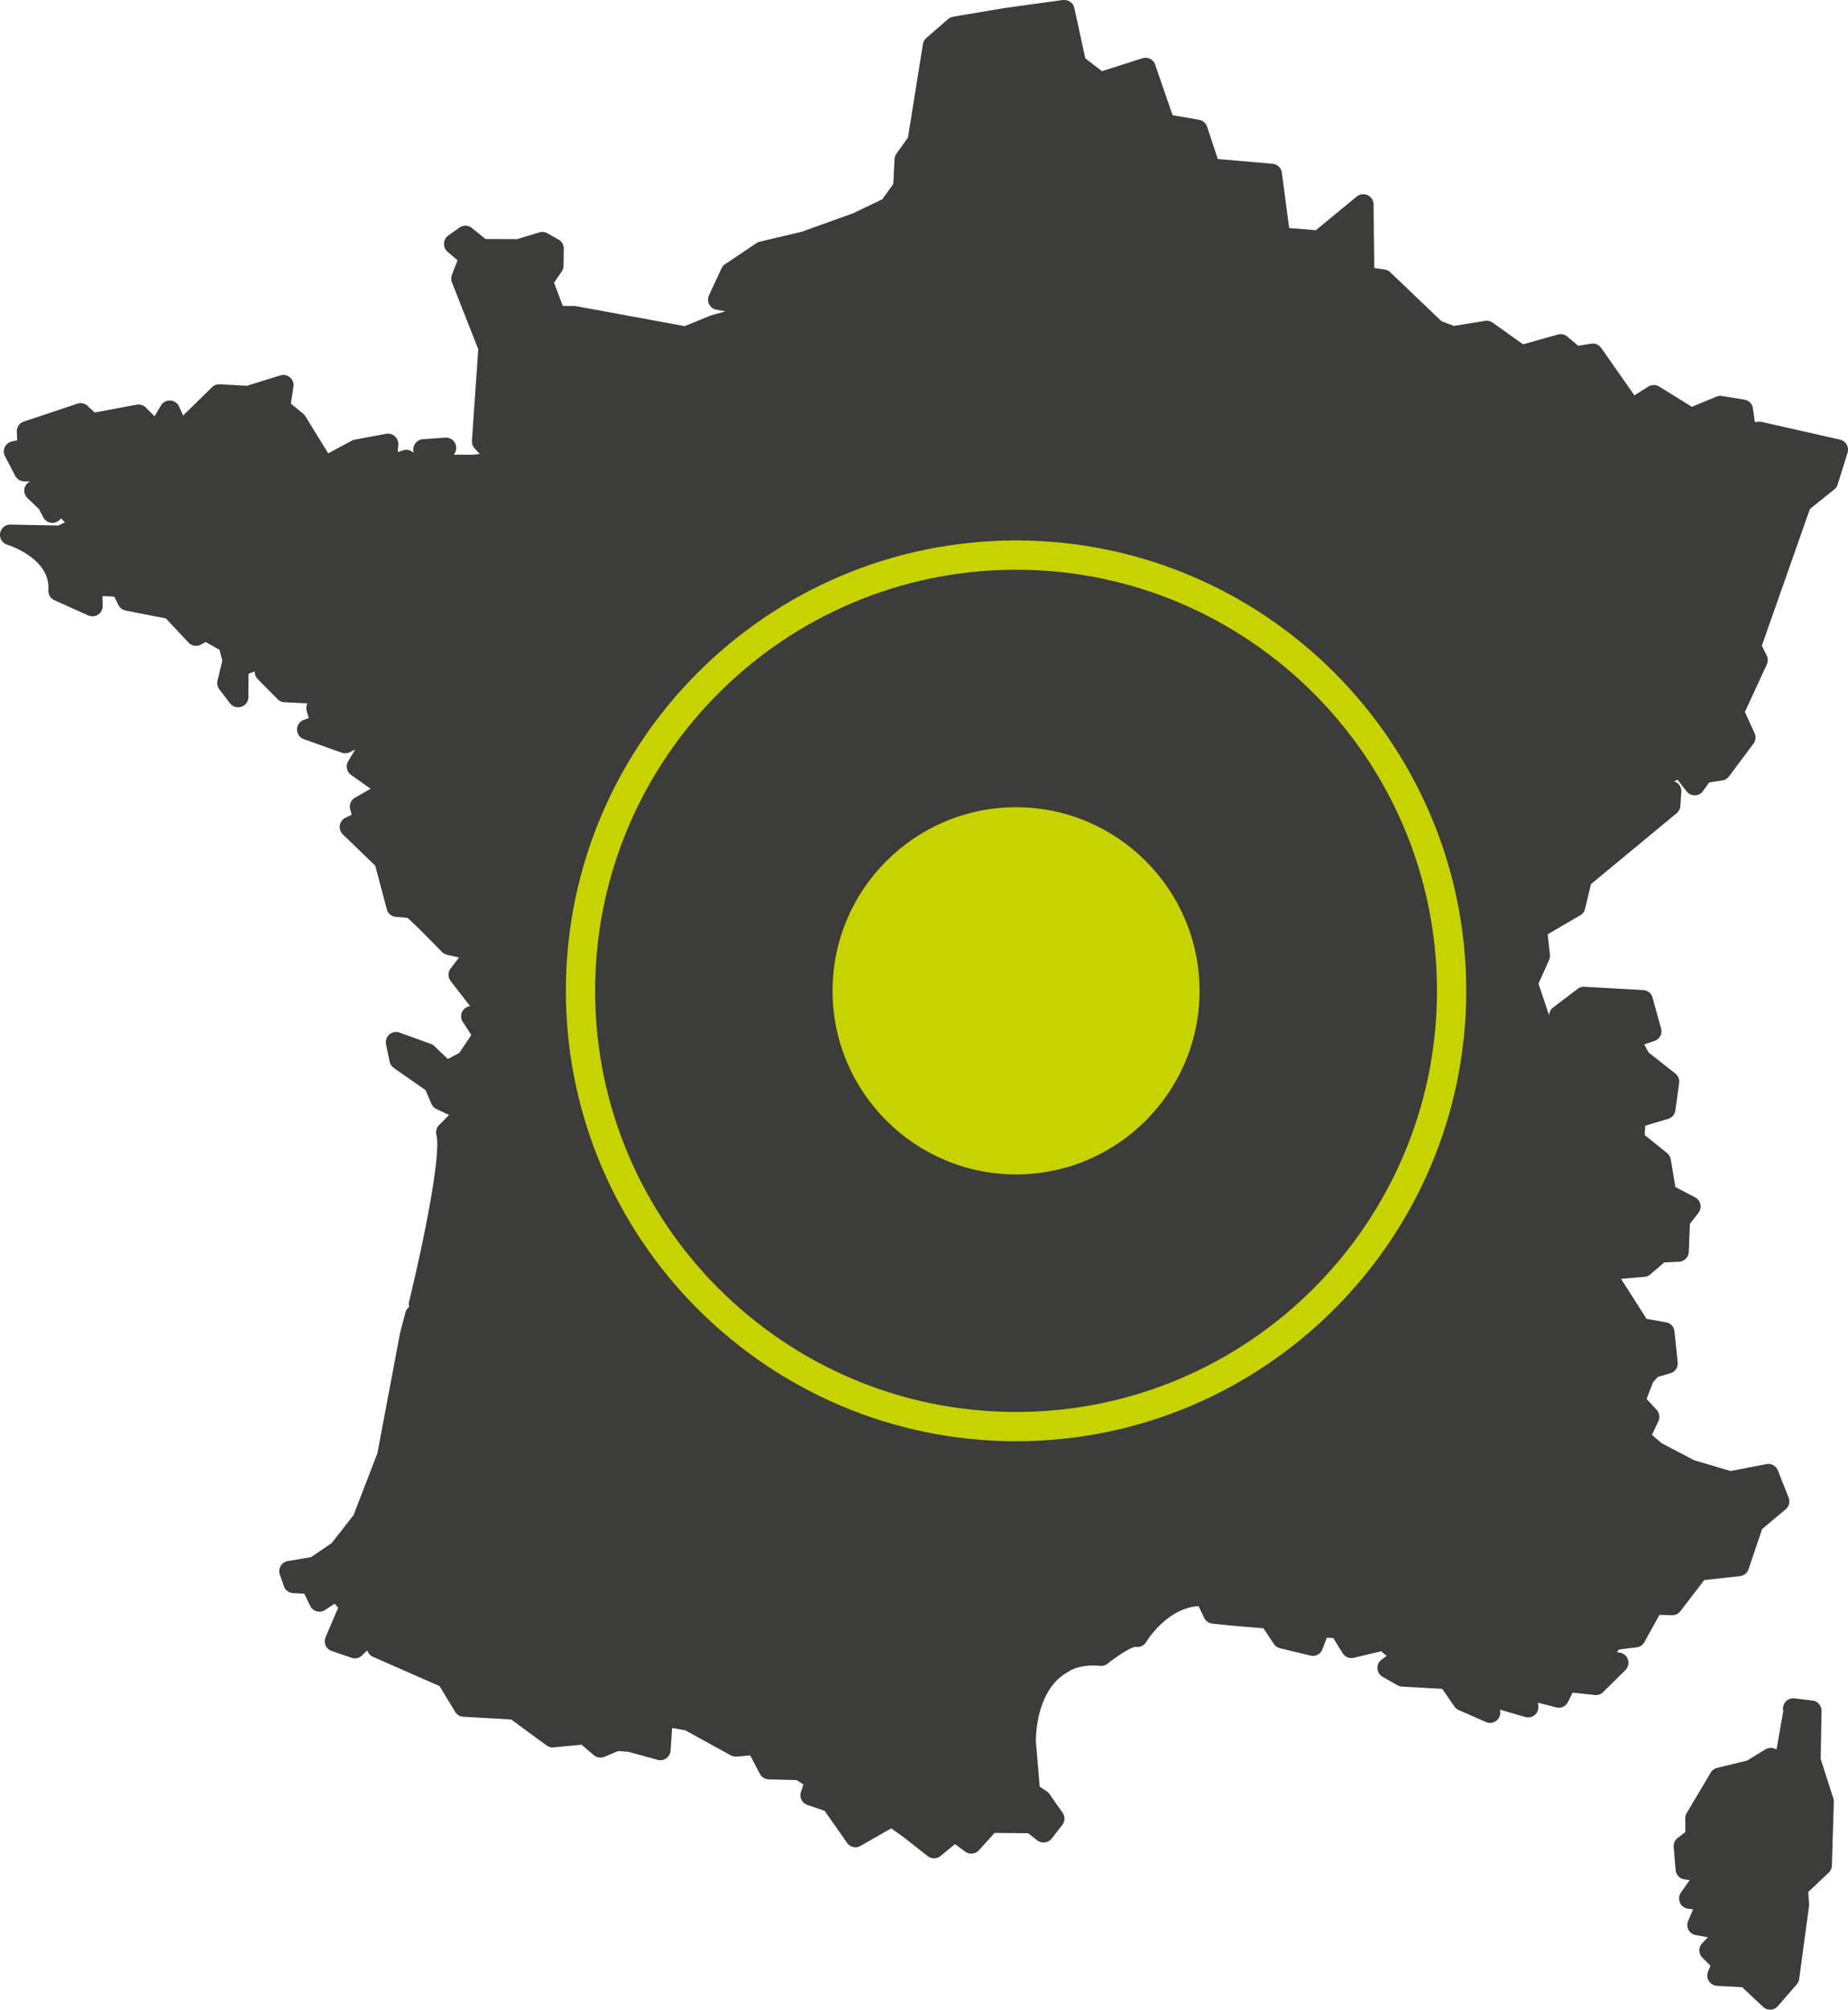
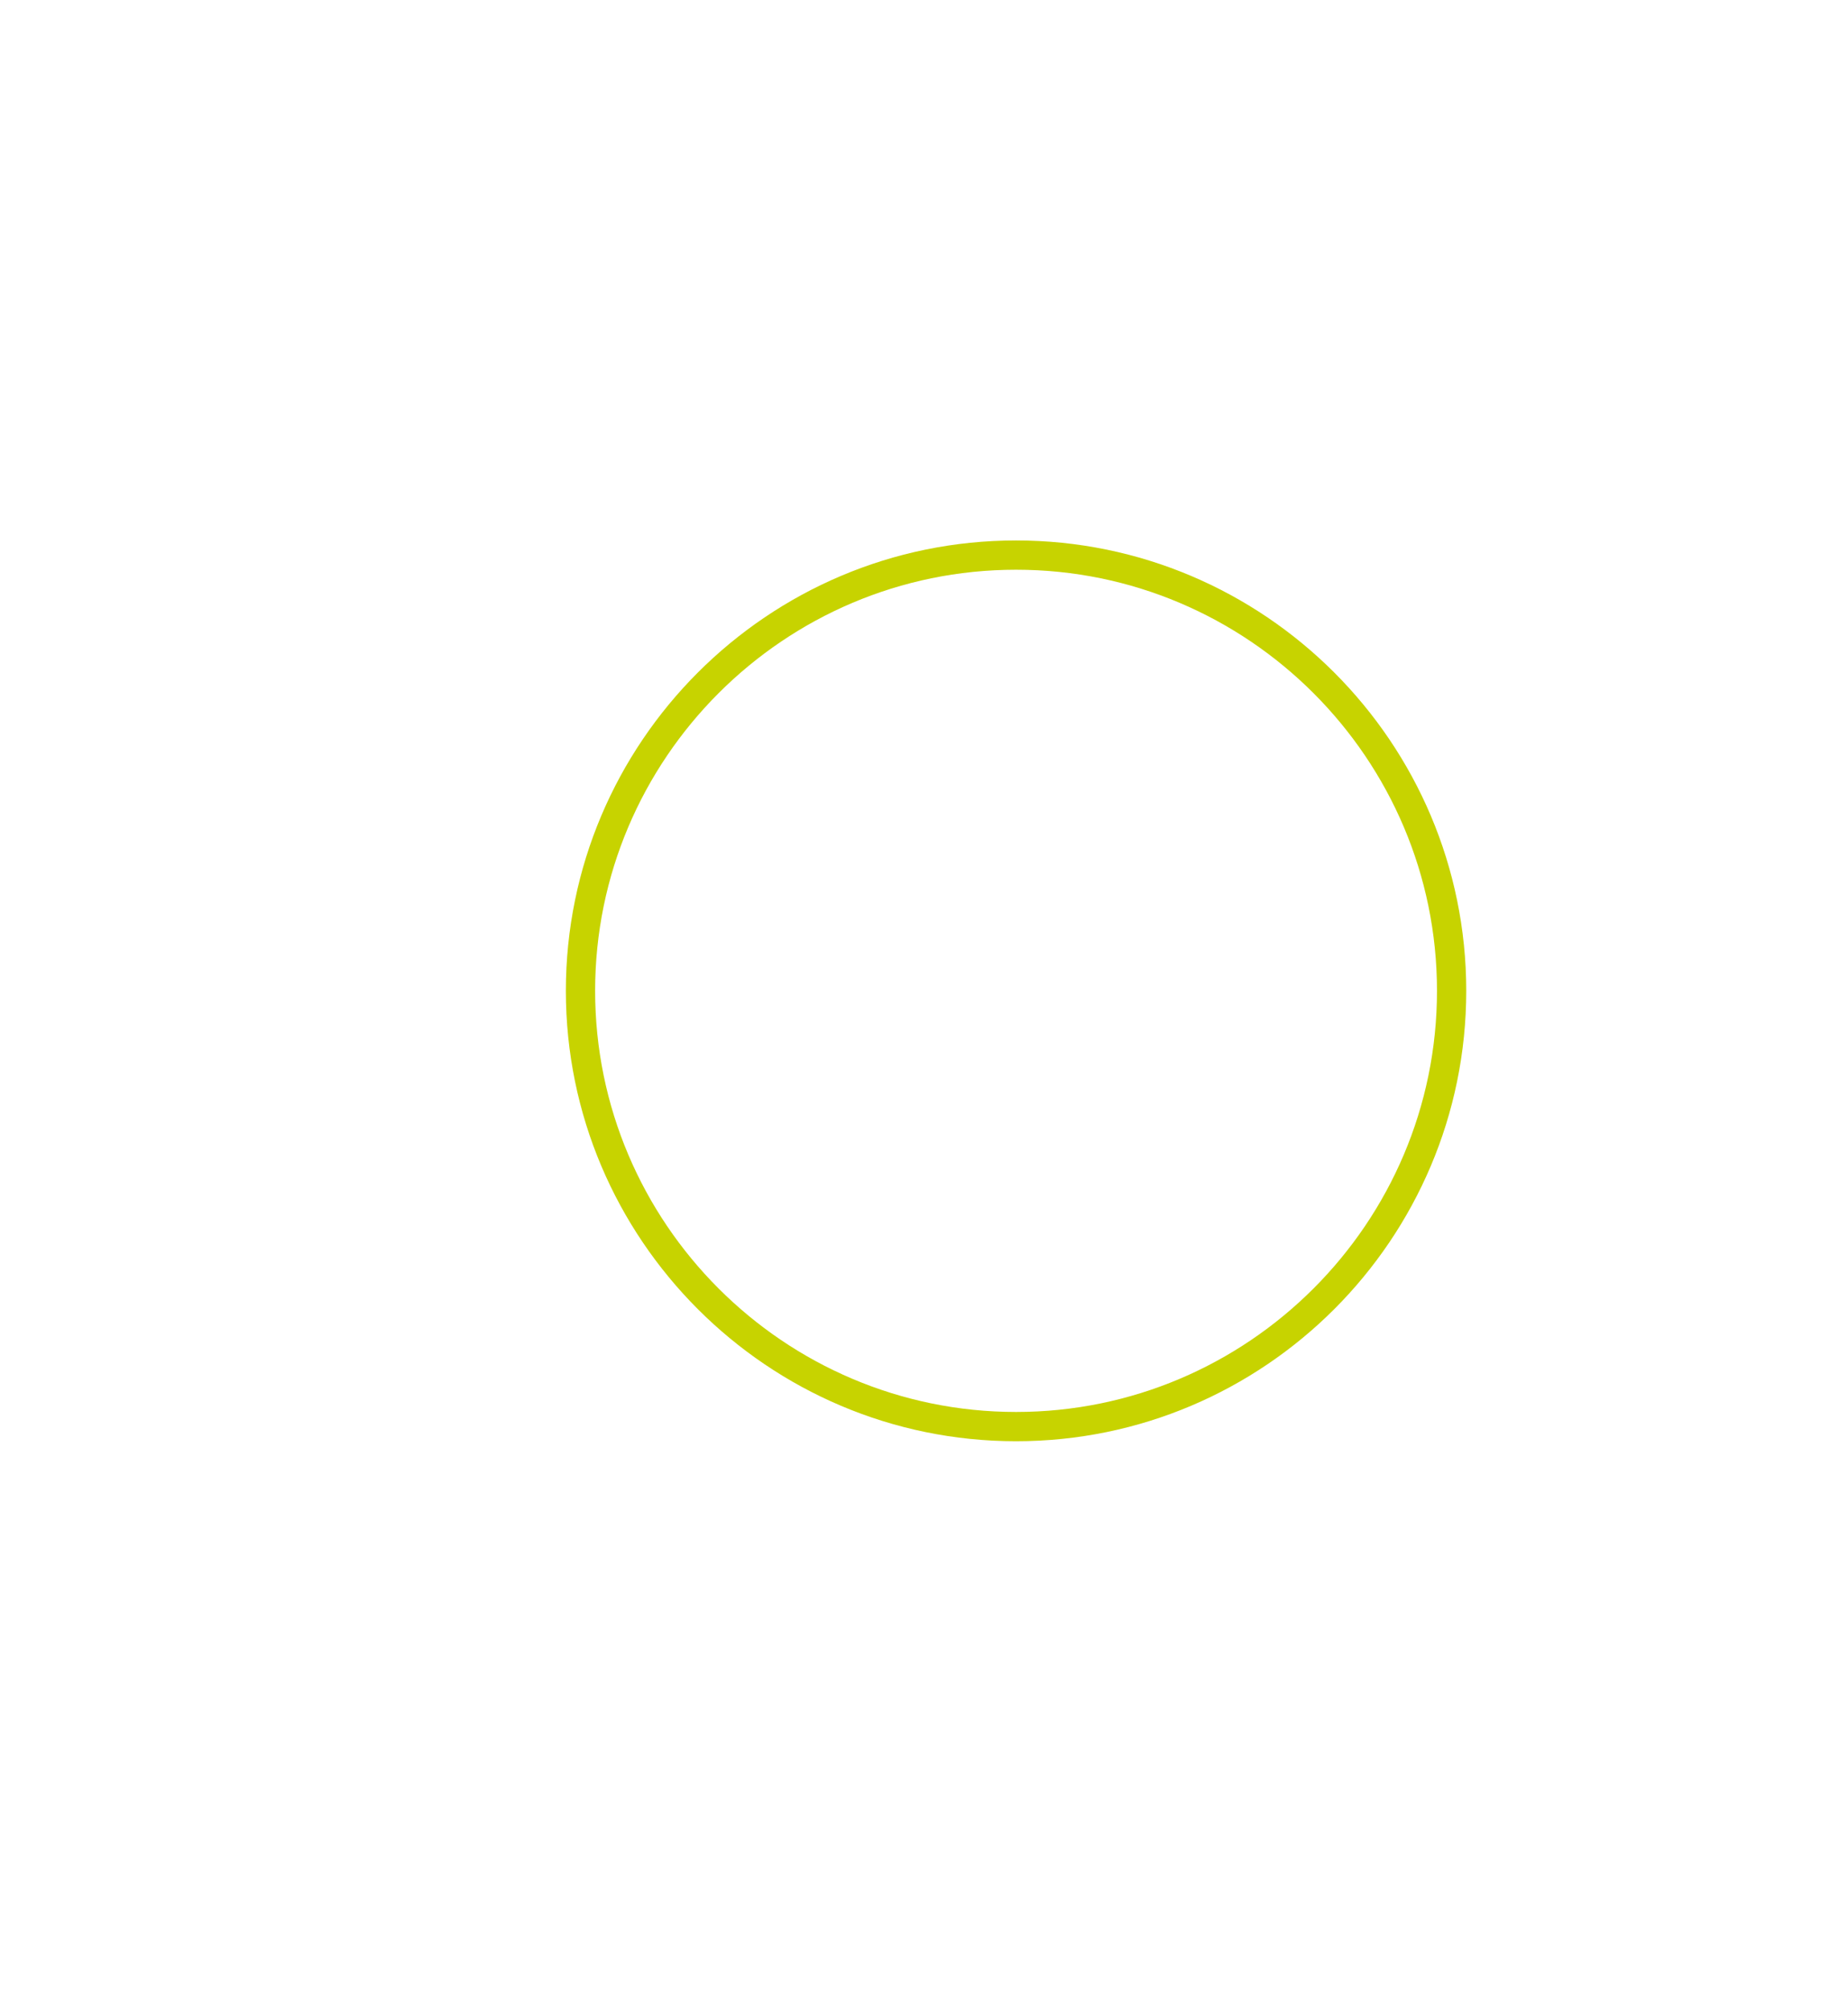
<svg xmlns="http://www.w3.org/2000/svg" width="81.736" height="88.849">
-   <path fill="#3C3C3B" d="M41.312 82.157a.444.444 0 0 1-.28-.097l-1.087-.853-.528-.375-1.354.775a.45.45 0 0 1-.598-.134l-.991-1.415-.764-.261a.456.456 0 0 1-.285-.572l.108-.33-.297-.197L34 78.667a.458.458 0 0 1-.391-.244l-.428-.814-.604.051h-.037a.447.447 0 0 1-.22-.056l-2.01-1.106-.582-.105-.069 1.004a.456.456 0 0 1-.453.423.405.405 0 0 1-.12-.017l-1.301-.357-.447-.031-.604.254a.457.457 0 0 1-.471-.073l-.54-.461-1.236.118c-.014.002-.028.002-.043.002a.458.458 0 0 1-.269-.088l-1.567-1.149-2.112-.118a.456.456 0 0 1-.363-.217l-.693-1.141-2.942-1.291a.45.45 0 0 1-.23-.227l-.027-.061-.228.224a.451.451 0 0 1-.465.105l-.877-.301a.454.454 0 0 1-.271-.607l.556-1.303-.154-.184-.424.281a.454.454 0 0 1-.66-.182l-.259-.537-.499-.027a.454.454 0 0 1-.404-.305l-.179-.514a.455.455 0 0 1 .353-.598l1.028-.172.911-.621.967-1.235 1.056-2.737 1.004-5.326.008-.033.23-.869a.444.444 0 0 1 .168-.246.463.463 0 0 1-.008-.234l.009-.037c.743-3.076 1.403-6.535 1.2-7.332a.46.46 0 0 1 .117-.432l.442-.445-.558-.266a.454.454 0 0 1-.223-.23l-.258-.604-1.403-.979a.453.453 0 0 1-.185-.278l-.162-.766a.456.456 0 0 1 .598-.522l1.378.498a.46.46 0 0 1 .159.098l.6.572.508-.271.531-.791-.377-.578a.45.45 0 0 1 .249-.681l.068-.021-.854-1.105a.455.455 0 0 1-.002-.553l.372-.487-.533-.122a.466.466 0 0 1-.225-.125l-.016-.018c-.831-.851-1.333-1.34-1.5-1.485a6.341 6.341 0 0 0-.506-.045.455.455 0 0 1-.415-.337l-.511-1.927-1.434-1.385a.455.455 0 0 1 .116-.734l.277-.135-.067-.231a.454.454 0 0 1 .211-.52l.691-.396-.863-.613a.454.454 0 0 1-.127-.603l.311-.523-.242.123a.46.46 0 0 1-.357.022l-1.671-.598a.453.453 0 0 1 .001-.856l.213-.075-.091-.316a.457.457 0 0 1 .035-.337l-1.02-.049a.452.452 0 0 1-.301-.134l-.879-.889a.451.451 0 0 1-.131-.34l-.276.103-.006 1.03a.454.454 0 0 1-.815.274l-.471-.614a.453.453 0 0 1-.081-.383l.213-.884-.123-.479-.609-.345-.225.116a.455.455 0 0 1-.54-.094l-.998-1.066-1.78-.35a.448.448 0 0 1-.319-.244l-.184-.369-.524-.03.011.434a.455.455 0 0 1-.641.425l-1.494-.672a.455.455 0 0 1-.267-.445C2.233 24.734.513 24.143.317 24.08a.454.454 0 0 1 .136-.887l2.126.04.294-.137-.174-.176-.046.05a.454.454 0 0 1-.737-.098l-.191-.366-.509-.484a.453.453 0 0 1 .075-.716l.041-.024h-.256a.455.455 0 0 1-.402-.244l-.452-.866a.453.453 0 0 1 .304-.654l.234-.052-.016-.378a.452.452 0 0 1 .309-.45l2.367-.791a.454.454 0 0 1 .453.098l.314.292 1.856-.346a.454.454 0 0 1 .404.125l.388.388.282-.475a.453.453 0 0 1 .39-.222h.026c.17.01.319.113.389.268l.178.396 1.278-1.253a.454.454 0 0 1 .317-.129h.026l1.196.067 1.479-.458a.453.453 0 0 1 .583.502l-.115.745.545.447c.039.032.072.07.099.113l1.008 1.638 1.045-.56a.435.435 0 0 1 .131-.046l1.388-.258a.457.457 0 0 1 .536.477l-.023.331.233-.077a.454.454 0 0 1 .458.104l.004.004-.007-.12a.454.454 0 0 1 .421-.479l.99-.071.033-.001a.455.455 0 0 1 .39.687l-.041.068.786.004.359-.033-.23-.255a.453.453 0 0 1-.115-.335l.279-4.044-1.164-2.958a.458.458 0 0 1-.001-.33l.249-.645-.443-.376a.457.457 0 0 1 .032-.716l.495-.352a.453.453 0 0 1 .548.017l.606.489 1.398.005.982-.299a.454.454 0 0 1 .356.039l.494.281a.452.452 0 0 1 .23.4l-.01.756a.46.46 0 0 1-.08.253l-.34.492.385 1.03.499.002c.026 0 .054.002.08.007l4.813.884 1.117-.456a.358.358 0 0 1 .049-.017l.64-.179-.401-.075a.452.452 0 0 1-.328-.638l.553-1.188a.455.455 0 0 1 .159-.186l1.39-.931a.453.453 0 0 1 .148-.064l1.847-.437 2.28-.819 1.288-.617.483-.673.059-1.106a.443.443 0 0 1 .084-.24l.508-.71.662-4.132a.459.459 0 0 1 .151-.271l.962-.835a.457.457 0 0 1 .223-.105l2.25-.379L47.012 0h.064c.211 0 .397.146.443.357l.483 2.222.737.568 1.787-.571a.454.454 0 0 1 .567.285l.77 2.233 1.172.202a.458.458 0 0 1 .354.305l.473 1.429 2.424.211a.452.452 0 0 1 .41.394l.322 2.447 1.18.096 1.809-1.489a.46.46 0 0 1 .48-.062c.158.074.26.231.264.406l.031 2.812.467.072a.45.45 0 0 1 .244.121l2.26 2.161.551.21 1.377-.223a.456.456 0 0 1 .336.078l1.348.959 1.537-.432a.452.452 0 0 1 .414.088l.488.408.574-.092a.453.453 0 0 1 .443.188l1.467 2.096.617-.388a.46.46 0 0 1 .48-.002l1.445.896 1.09-.449a.48.48 0 0 1 .246-.028l.988.16c.195.032.35.188.377.385l.086.606.178-.014.033-.001c.035 0 .068.004.102.011l3.453.782a.455.455 0 0 1 .334.578l-.439 1.405a.454.454 0 0 1-.148.219l-1.078.862-2.127 6.045.215.434a.46.46 0 0 1 .006.392l-.971 2.105.43.938a.456.456 0 0 1-.049.461l-1.086 1.452a.455.455 0 0 1-.295.177l-.582.09-.268.377a.45.45 0 0 1-.359.191h-.01a.453.453 0 0 1-.359-.176l-.402-.518a.439.439 0 0 1-.164.07.454.454 0 0 1 .332.469l-.043.627a.45.45 0 0 1-.164.318l-3.787 3.133-.264 1.096a.448.448 0 0 1-.213.286l-1.438.836.098.905a.445.445 0 0 1-.037.236l-.469 1.043.471 1.402a.446.446 0 0 1 .18-.35l1.082-.822a.45.45 0 0 1 .275-.092h.025l2.6.146a.454.454 0 0 1 .412.332l.377 1.366a.455.455 0 0 1-.293.552l-.451.152.191.354 1.186.937c.125.101.189.26.168.419l-.17 1.21a.448.448 0 0 1-.32.372l-1.01.301-.027.412.992.799c.086.07.143.17.162.279l.205 1.221.873.459a.455.455 0 0 1 .148.682l-.379.488-.049 1.238a.457.457 0 0 1-.432.438l-.658.031-.609.527a.453.453 0 0 1-.26.109l-1.037.088 1.129 1.771.861.151a.454.454 0 0 1 .373.4l.143 1.373a.454.454 0 0 1-.326.482l-.555.158-.207.234-.289.742.443.477a.458.458 0 0 1 .08.502l-.285.609.426.367 1.441.755 1.613.476 1.582-.305a.453.453 0 0 1 .508.279l.475 1.203a.457.457 0 0 1-.133.516l-1.039.872-.602 1.777a.457.457 0 0 1-.381.305l-1.576.174-1.057 1.377a.453.453 0 0 1-.361.179l-.564-.017-.666 1.203a.446.446 0 0 1-.342.231l-.777.095-.102.115.148.027a.455.455 0 0 1 .233.769l-.984.973a.454.454 0 0 1-.32.131c-.014 0-.031 0-.047-.002l-.984-.103-.207.413a.45.45 0 0 1-.517.238l-.812-.209.018.135a.453.453 0 0 1-.576.499l-1.119-.324.008.059a.453.453 0 0 1-.631.487l-1.203-.53a.437.437 0 0 1-.191-.159l-.535-.777-1.781-.1a.455.455 0 0 1-.199-.059l-.658-.373a.455.455 0 0 1-.049-.758l.223-.168-.24-.203-1.213.287a.455.455 0 0 1-.49-.203l-.414-.67-.285-.016-.195.512a.452.452 0 0 1-.531.28l-1.348-.327a.461.461 0 0 1-.271-.19l-.459-.69-1.27-.107-.984-.098a.452.452 0 0 1-.365-.255l-.25-.521c-1.4.09-2.279 1.525-2.316 1.588a.455.455 0 0 1-.477.211c-.166.018-.691.314-1.227.744a.46.46 0 0 1-.284.1c-.015 0-.029 0-.043-.002a3.28 3.28 0 0 0-.31-.015c-.705 0-1.061.247-1.075.258s-.031.021-.047.03c-1.408.768-1.418 2.863-1.417 3.066l.169 2.002.305.201a.46.46 0 0 1 .123.118l.584.831a.455.455 0 0 1-.012.539l-.469.605a.457.457 0 0 1-.637.082l-.407-.316-1.481-.014-.696.768a.457.457 0 0 1-.609.058l-.447-.332-.633.521a.464.464 0 0 1-.294.107zm36.978 6.692a.452.452 0 0 1-.311-.124l-.924-.869-1.115-.062a.46.46 0 0 1-.357-.211.45.45 0 0 1-.037-.414l.105-.262-.357-.361a.454.454 0 0 1-.008-.631l.252-.268-.535-.095a.453.453 0 0 1-.336-.628l.219-.506-.238-.035a.456.456 0 0 1-.303-.71l.389-.555-.227-.029a.453.453 0 0 1-.395-.412l-.086-1.023a.452.452 0 0 1 .176-.398l.34-.26-.004-.601a.45.45 0 0 1 .062-.235l1.064-1.791a.456.456 0 0 1 .283-.209l1.326-.324.812-.496a.46.46 0 0 1 .428-.023l.061.029.301-1.707a.452.452 0 0 1 .498-.553l.795.098c.23.029.402.227.398.459l-.039 2.119.561 1.748a.44.44 0 0 1 .021.152l-.086 2.816a.45.45 0 0 1-.143.316l-.902.851.037.546a.473.473 0 0 1-.004.092l-.436 3.213a.482.482 0 0 1-.107.236l-.836.962a.456.456 0 0 1-.32.155h-.022z" />
  <path fill="none" stroke="#C7D300" stroke-width="1.294" d="M44.94 63.071c-10.623 0-19.265-8.643-19.265-19.266 0-10.622 8.642-19.264 19.265-19.264 10.622 0 19.264 8.642 19.264 19.264 0 10.623-8.642 19.266-19.264 19.266h0z" />
-   <path fill="#C7D300" d="M44.94 51.922c-4.476 0-8.117-3.641-8.117-8.117 0-4.475 3.642-8.117 8.117-8.117 4.473 0 8.116 3.642 8.116 8.117 0 4.477-3.643 8.117-8.116 8.117z" />
</svg>